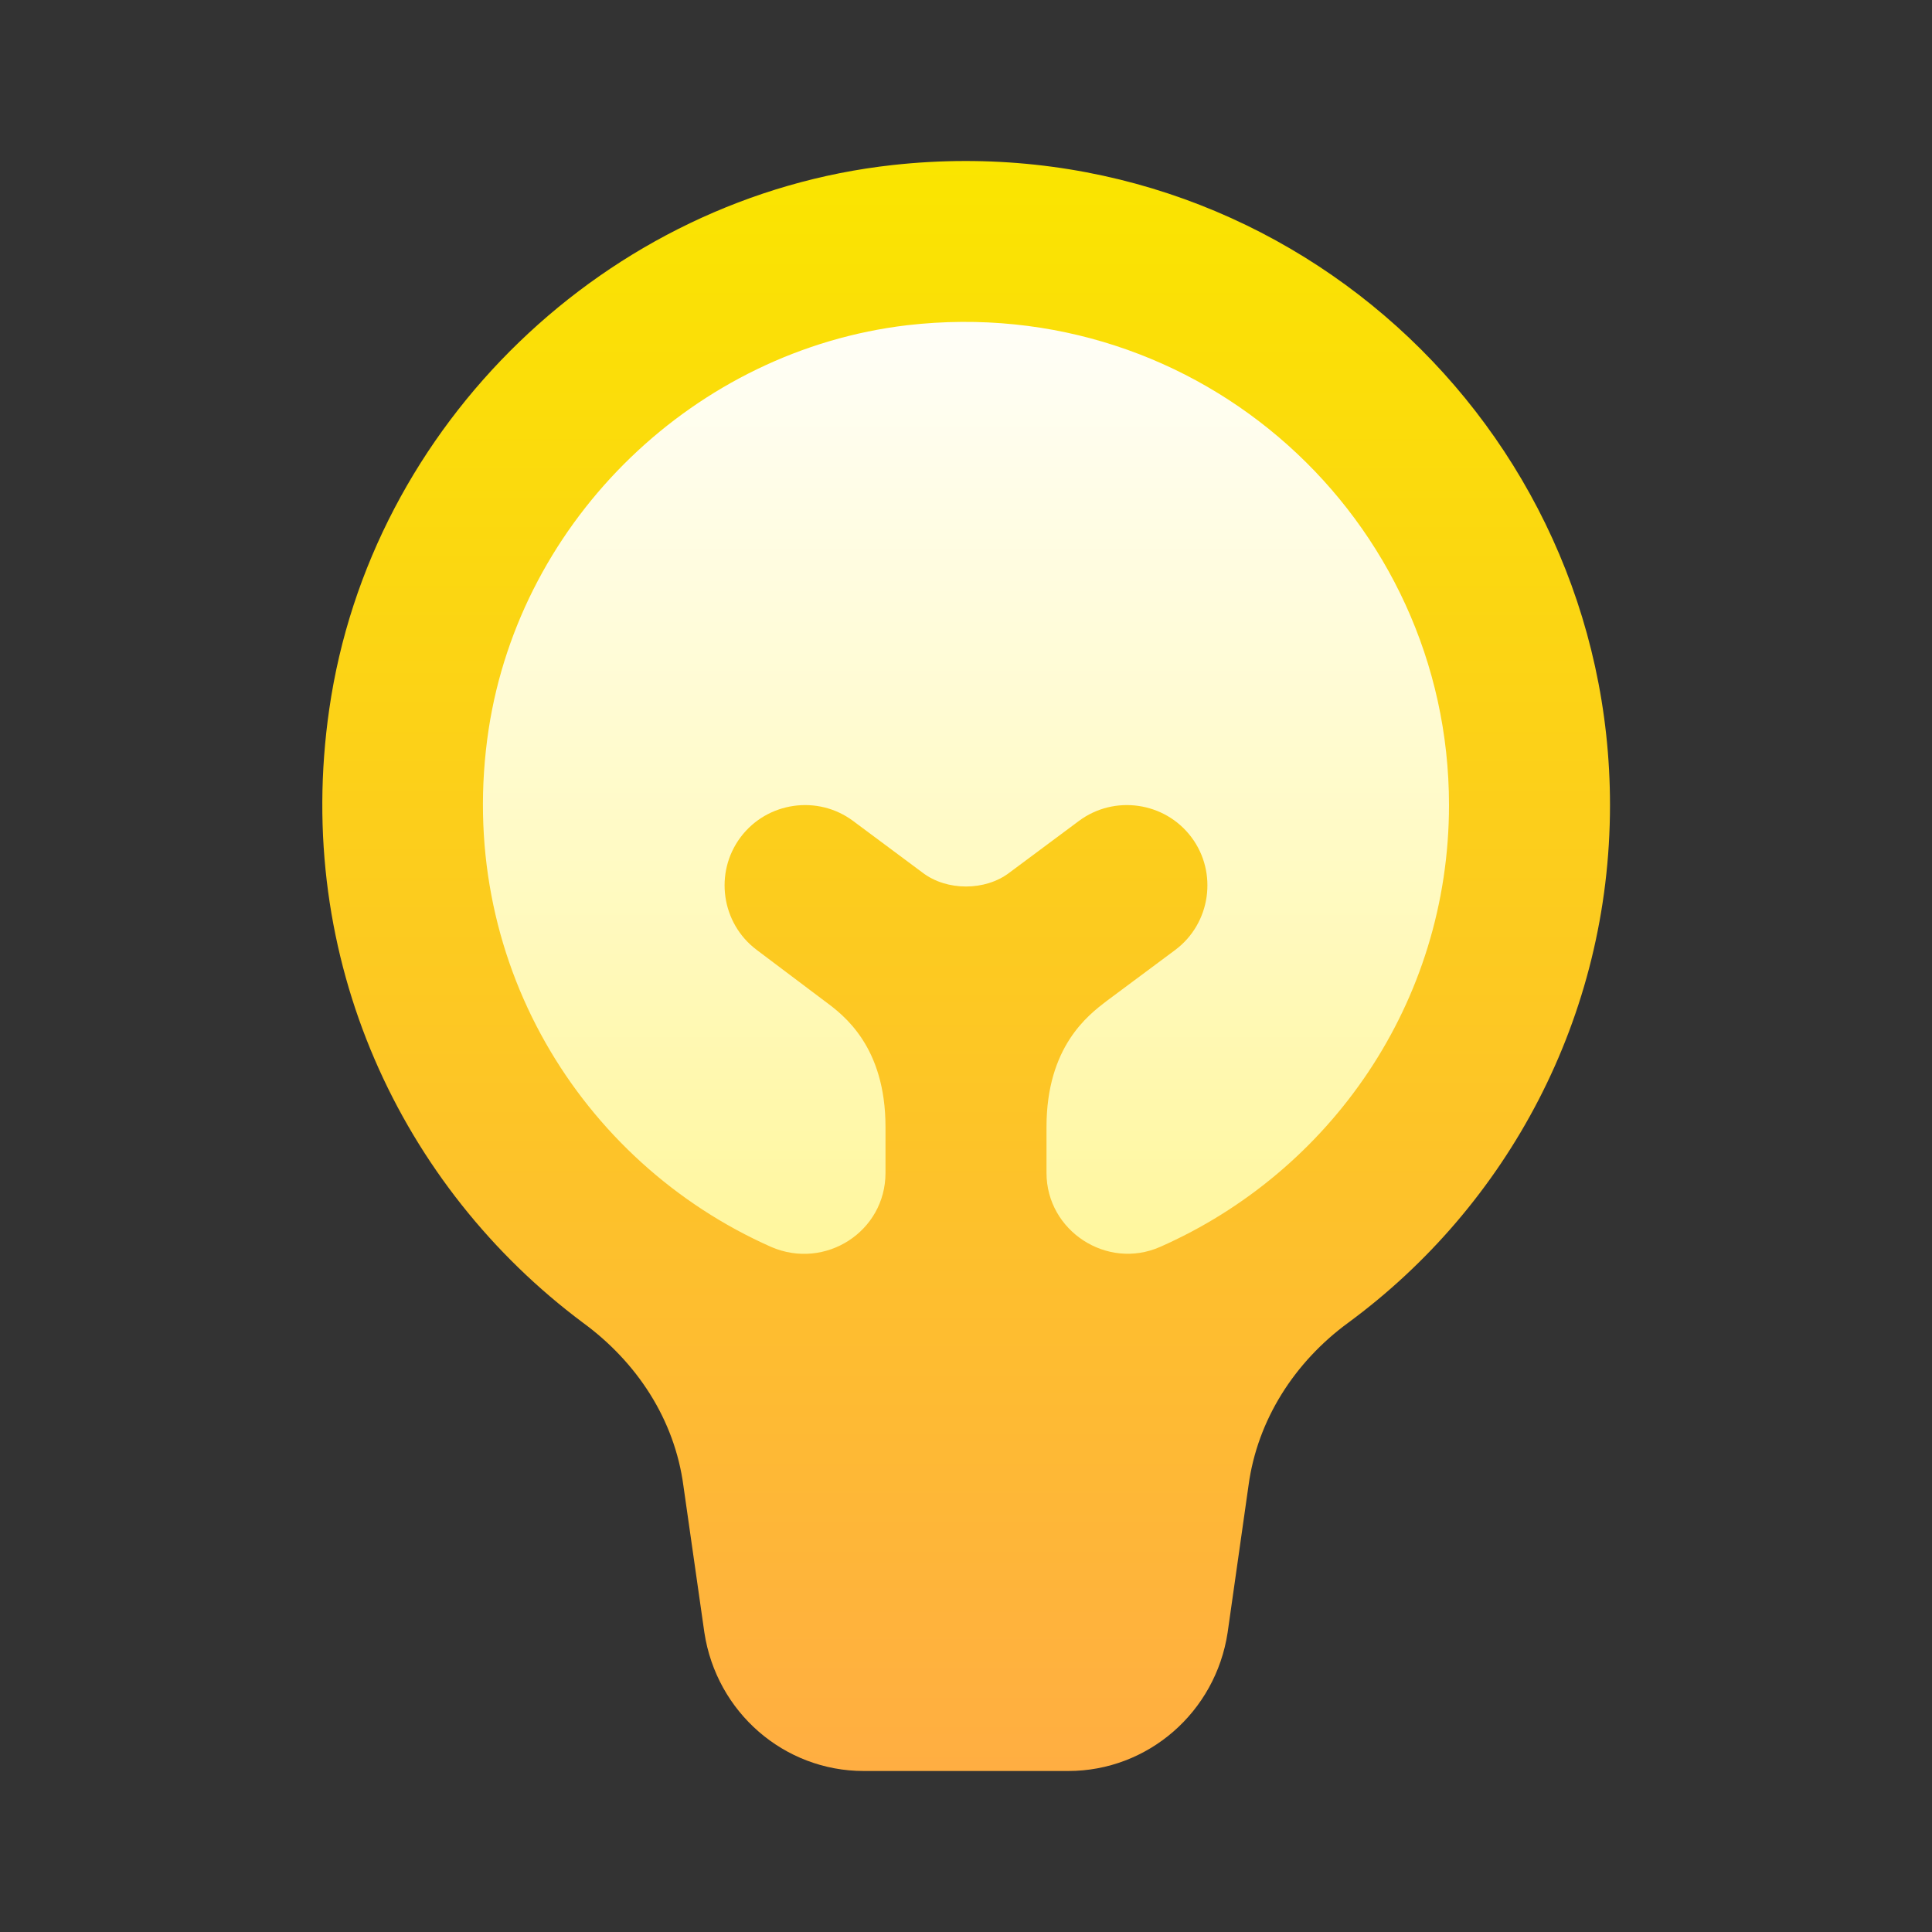
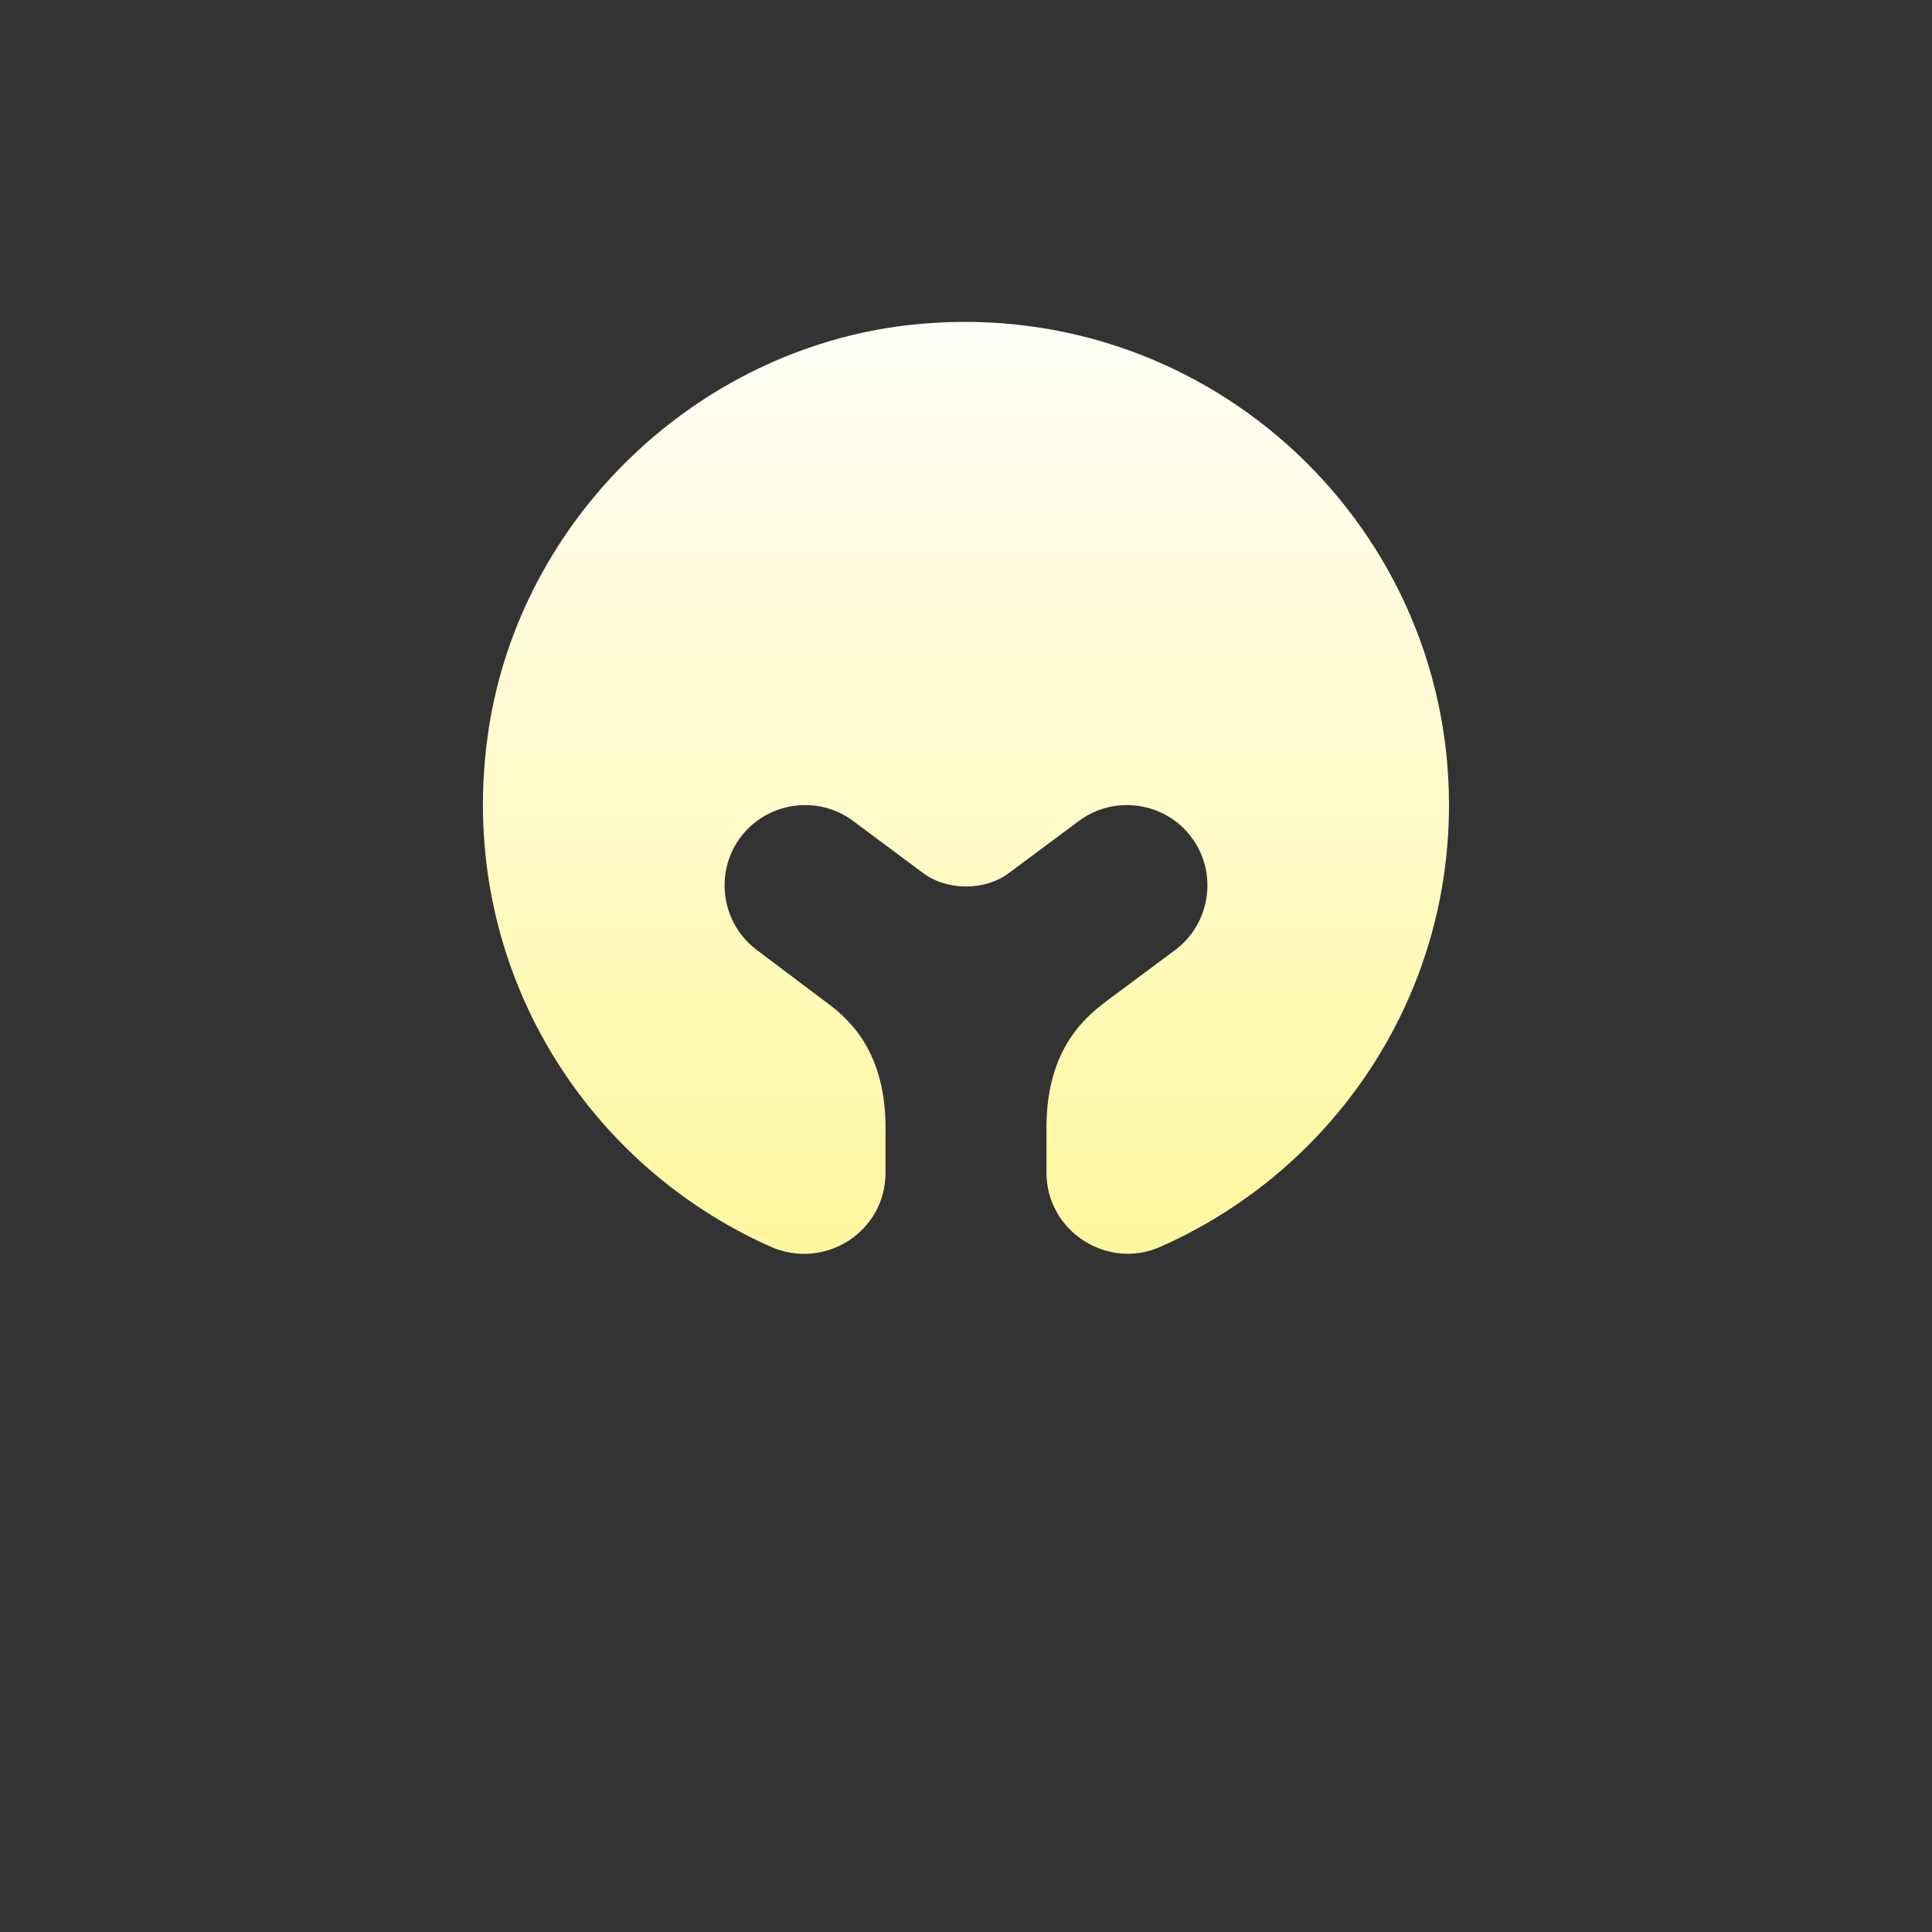
<svg xmlns="http://www.w3.org/2000/svg" width="60" height="60" viewBox="0 0 60 60" fill="none">
  <rect x="0" y="0" width="60" height="60" fill="#333333" stroke="none" />
-   <path d="M50 25C50 31.6 46.8 37.45 41.875 41.075C40.2 42.3 39.05 44.1 38.775 46.125L38.125 50.7C37.75 53.175 35.65 55 33.175 55H26.825C24.35 55 22.25 53.175 21.875 50.7L21.225 46.15C20.95 44.075 19.775 42.3 18.1 41.075C12.475 36.875 9.1 29.8 10.225 22.025C11.5 13.175 18.85 6.1 27.725 5.125C39.775 3.8 50 13.2 50 25Z" fill="url(#paint0_linear_1030_1261)" />
-   <path d="M45 25C45 31.15 41.3 36.4 36.025 38.725C34.375 39.45 32.5 38.225 32.5 36.425V35C32.5 32.5 33.8 31.525 34.35 31.1L36.5 29.5C37.6 28.675 37.825 27.1 37 26C36.175 24.9 34.6 24.675 33.5 25.5L31.35 27.1C30.6 27.675 29.4 27.675 28.65 27.1L26.5 25.5C25.4 24.675 23.825 24.9 23 26C22.175 27.1 22.4 28.675 23.5 29.5L25.625 31.1C26.2 31.525 27.5 32.5 27.5 35V36.425C27.5 38.25 25.625 39.45 23.95 38.725C18.025 36.1 14.1 29.775 15.175 22.65C16.175 16.1 21.6 10.875 28.175 10.1C37.275 9.05 45 16.125 45 25Z" fill="url(#paint1_linear_1030_1261)" />
+   <path d="M45 25C45 31.15 41.3 36.4 36.025 38.725C34.375 39.45 32.5 38.225 32.5 36.425V35C32.5 32.5 33.8 31.525 34.35 31.1L36.5 29.5C37.6 28.675 37.825 27.1 37 26C36.175 24.9 34.6 24.675 33.5 25.5L31.35 27.1C30.6 27.675 29.4 27.675 28.65 27.1L26.5 25.5C25.4 24.675 23.825 24.9 23 26C22.175 27.1 22.4 28.675 23.5 29.5L25.625 31.1C26.2 31.525 27.5 32.5 27.5 35V36.425C27.5 38.25 25.625 39.45 23.95 38.725C18.025 36.1 14.1 29.775 15.175 22.65C16.175 16.1 21.6 10.875 28.175 10.1C37.275 9.05 45 16.125 45 25" fill="url(#paint1_linear_1030_1261)" />
  <defs>
    <linearGradient id="paint0_linear_1030_1261" x1="30.005" y1="5" x2="30.005" y2="55" gradientUnits="userSpaceOnUse">
      <stop stop-color="#FAE500" />
      <stop offset="1" stop-color="#FFAE42" />
    </linearGradient>
    <linearGradient id="paint1_linear_1030_1261" x1="30" y1="7.577" x2="30" y2="56.835" gradientUnits="userSpaceOnUse">
      <stop stop-color="white" />
      <stop offset="1" stop-color="#FFF266" />
    </linearGradient>
  </defs>
</svg>